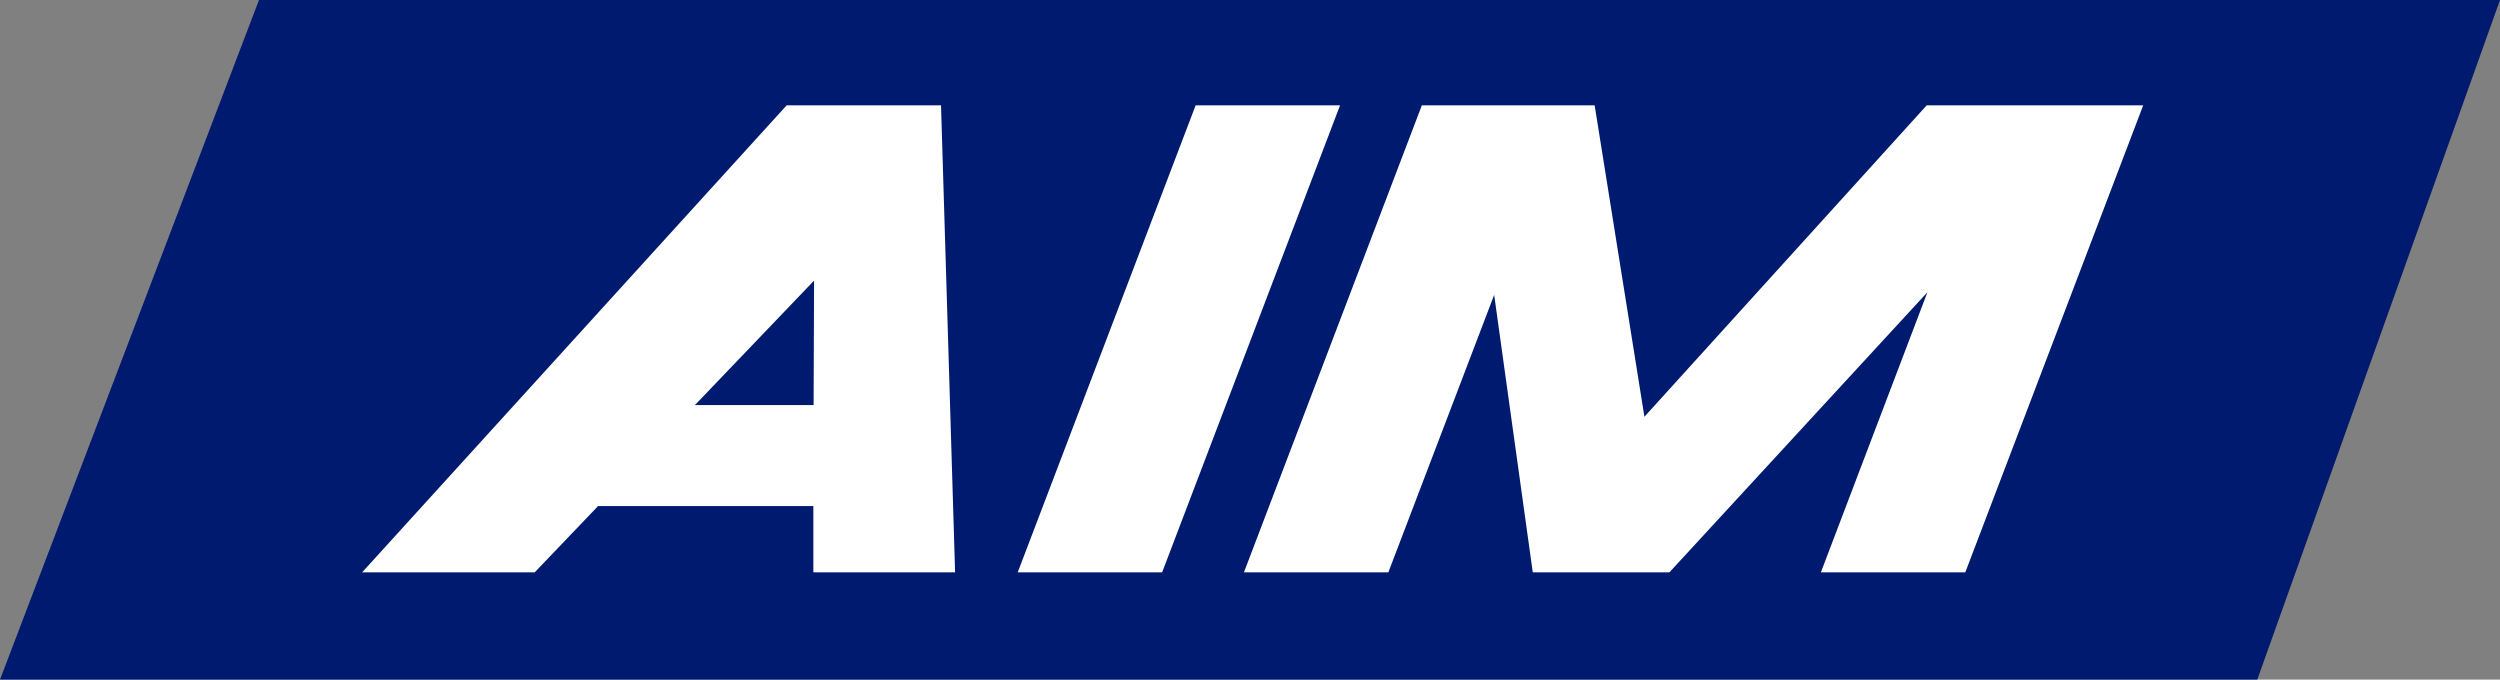
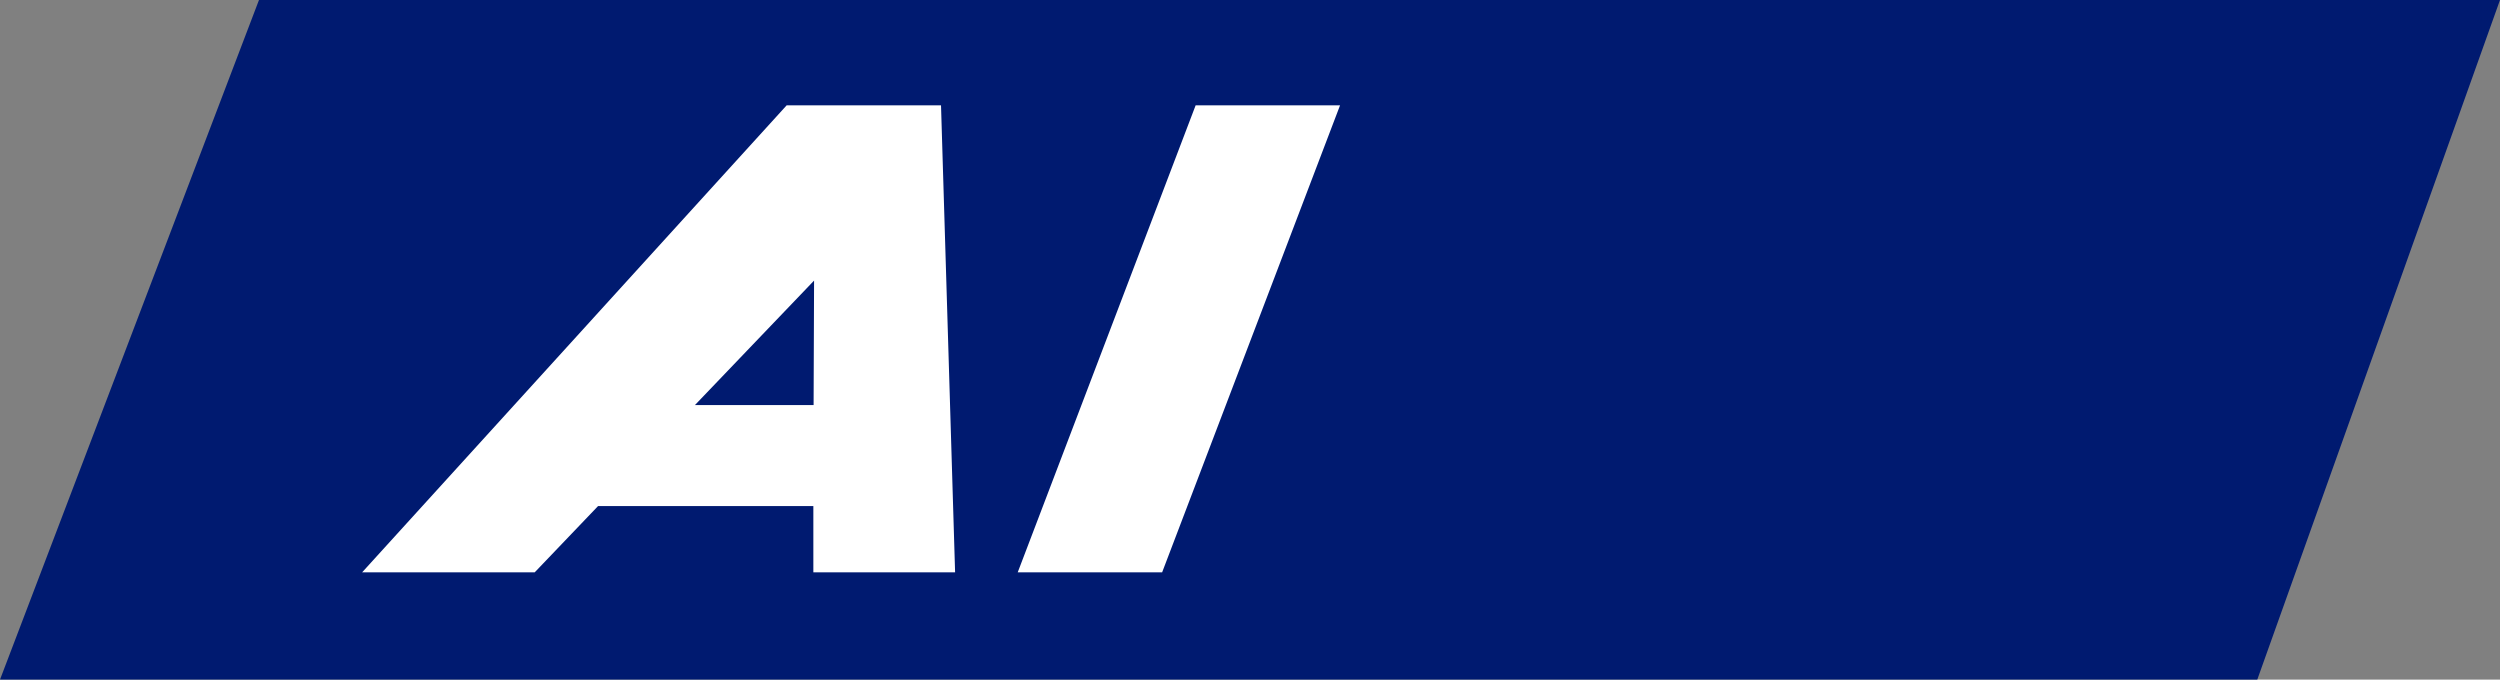
<svg xmlns="http://www.w3.org/2000/svg" id="Artwork" viewBox="0 0 103 28">
  <rect x="0" y="0" width="103" height="28" fill="#808080" stroke="none" />
  <defs>
    <style>
      .cls-1 {
        fill: #001a70;
      }

      .cls-1, .cls-2 {
        stroke-width: 0px;
      }

      .cls-2 {
        fill: #fff;
      }
    </style>
  </defs>
  <polygon class="cls-1" points="10.67 0 0 28 93 28 103 0 10.67 0" />
  <g>
-     <path class="cls-2" d="M39.35,23.58l-.58-19.24h-6.36L14.92,23.58h7.11l2.61-2.73h8.87v2.73s5.84,0,5.84,0ZM28.63,16.69l4.91-5.13-.02,5.13h-4.89Z" />
+     <path class="cls-2" d="M39.35,23.58l-.58-19.24h-6.36L14.92,23.58h7.11l2.61-2.73h8.87v2.73s5.84,0,5.84,0M28.63,16.69l4.91-5.13-.02,5.13h-4.89Z" />
    <polygon class="cls-2" points="49.26 4.34 41.93 23.58 47.88 23.58 55.21 4.34 49.26 4.34" />
-     <polygon class="cls-2" points="86.51 4.34 79.38 4.34 67.75 17.17 65.7 4.34 64.53 4.34 64.53 4.34 58.58 4.34 58.58 4.34 51.25 23.58 57.2 23.58 61.56 12.15 63.15 23.58 67.61 23.58 67.61 23.58 68.78 23.58 79.41 12.04 75.02 23.58 80.97 23.58 88.3 4.34 86.51 4.34" />
  </g>
</svg>